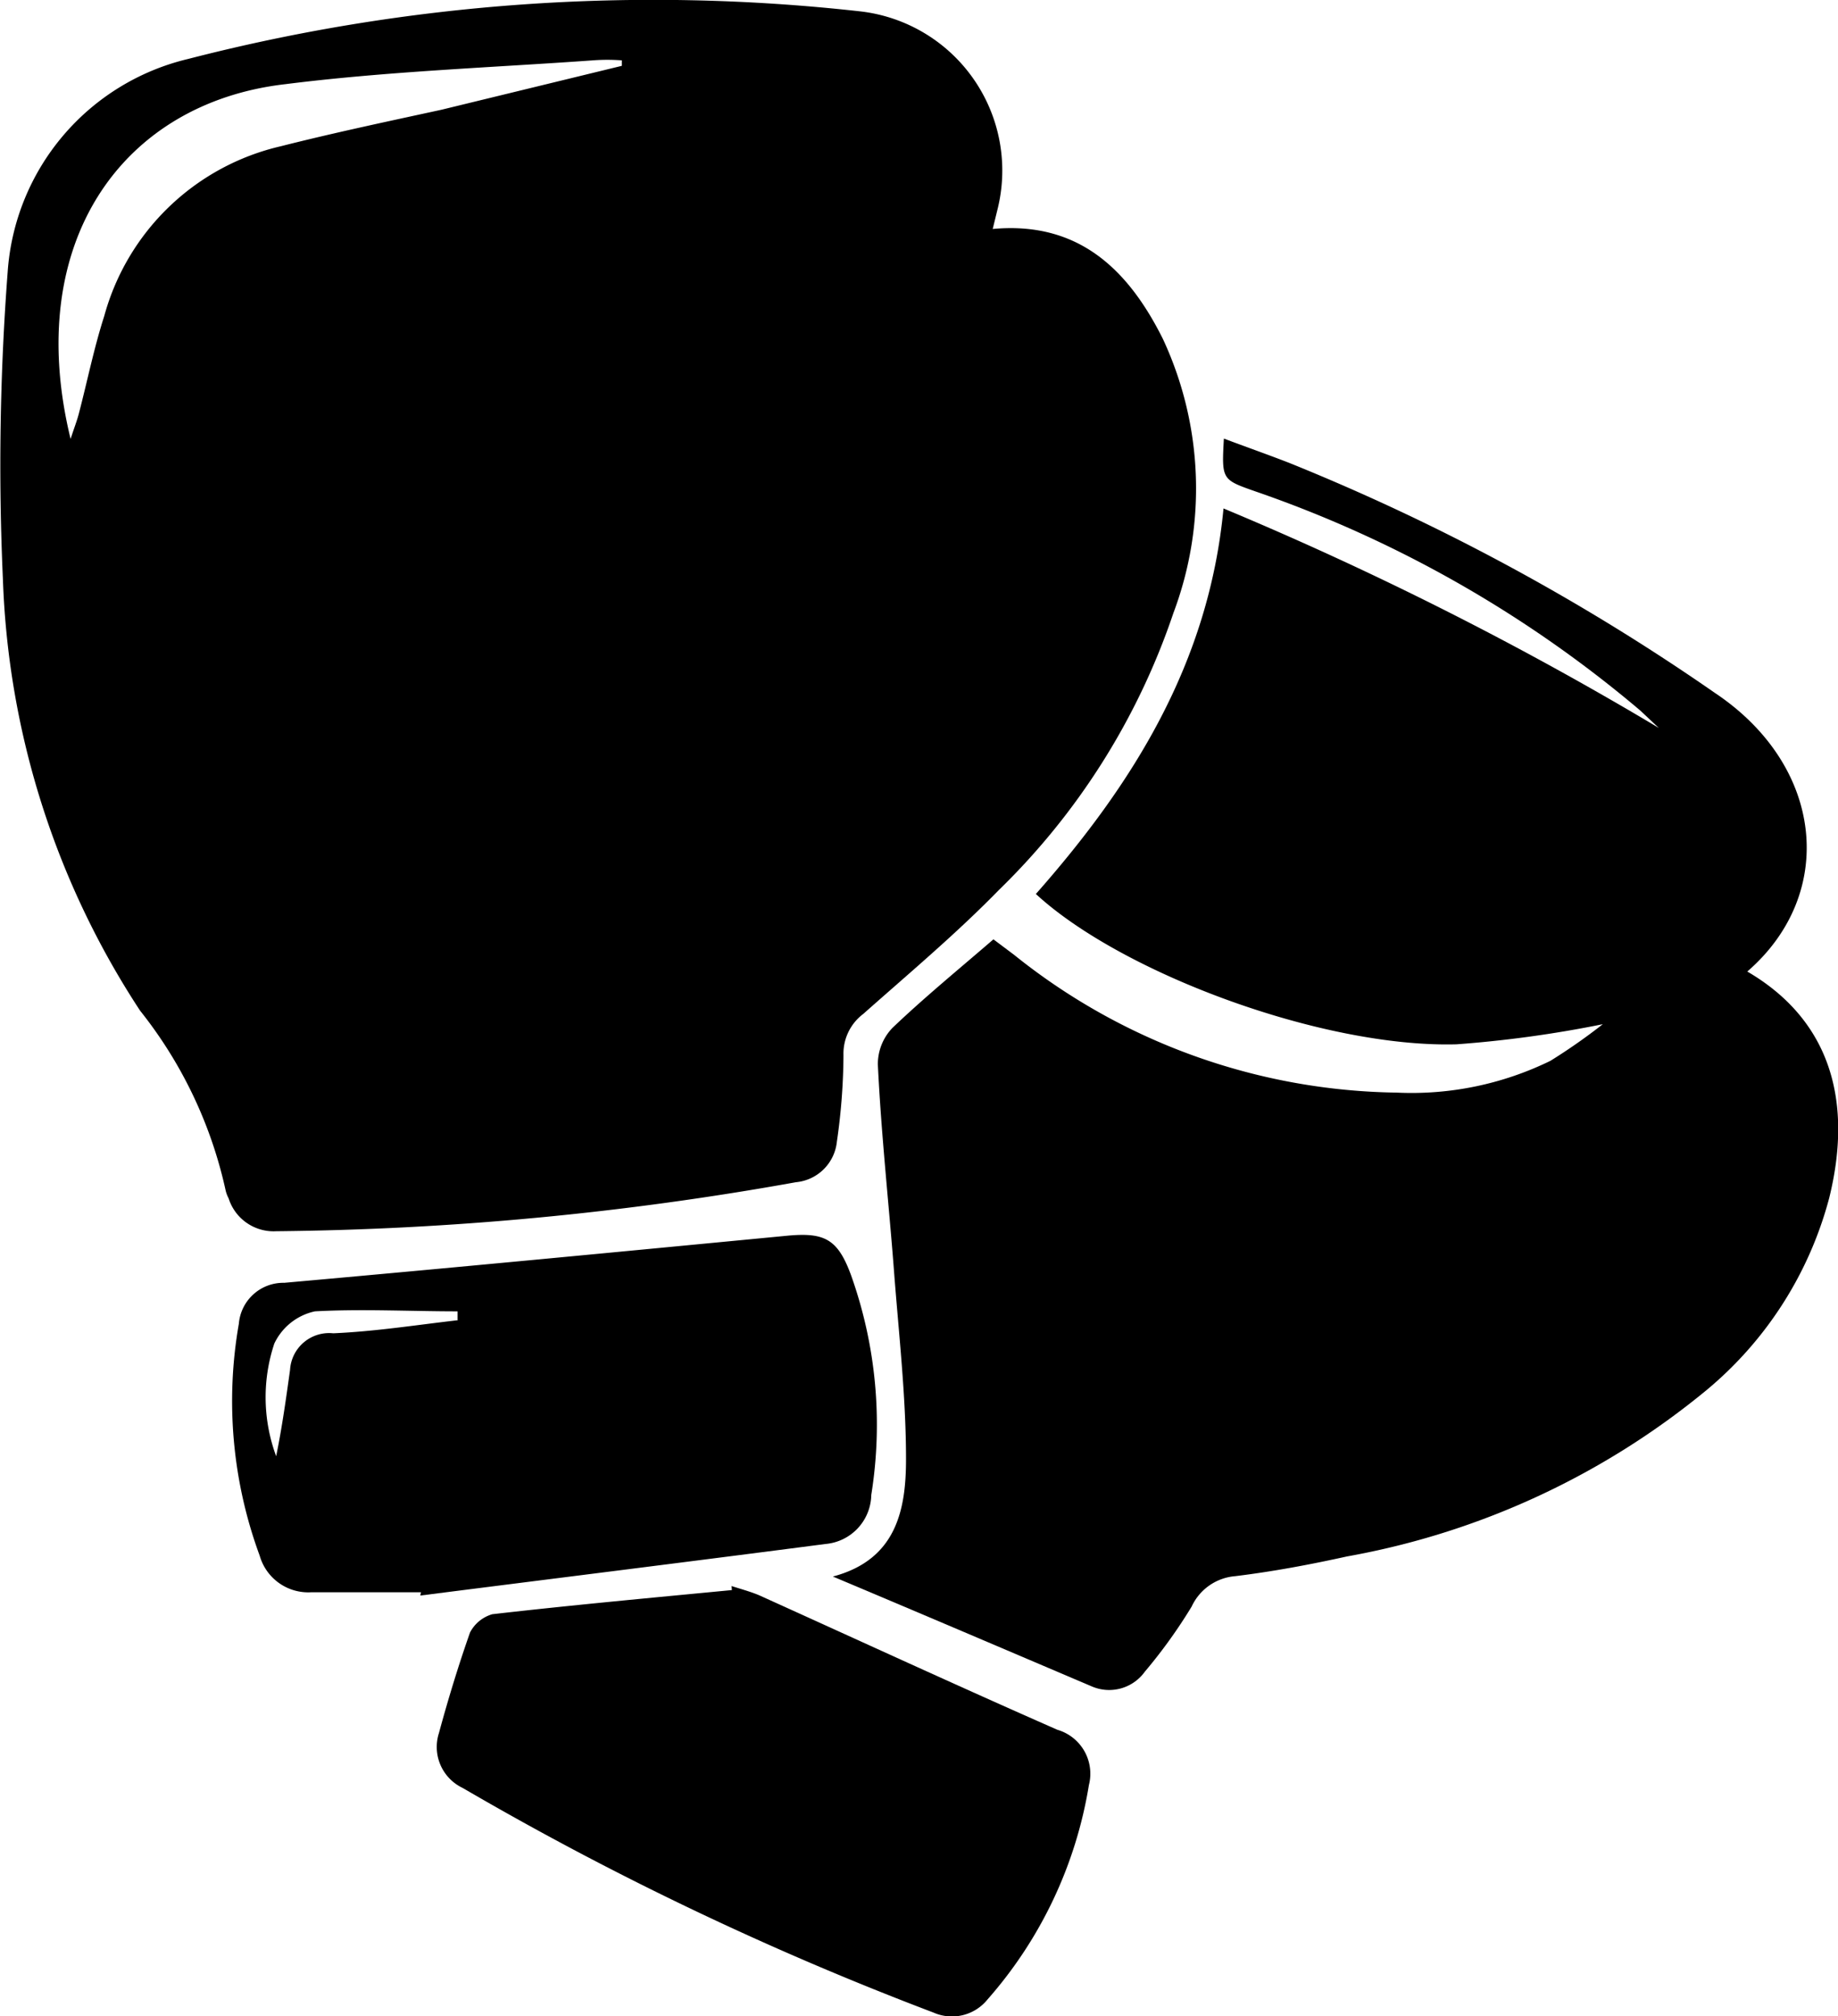
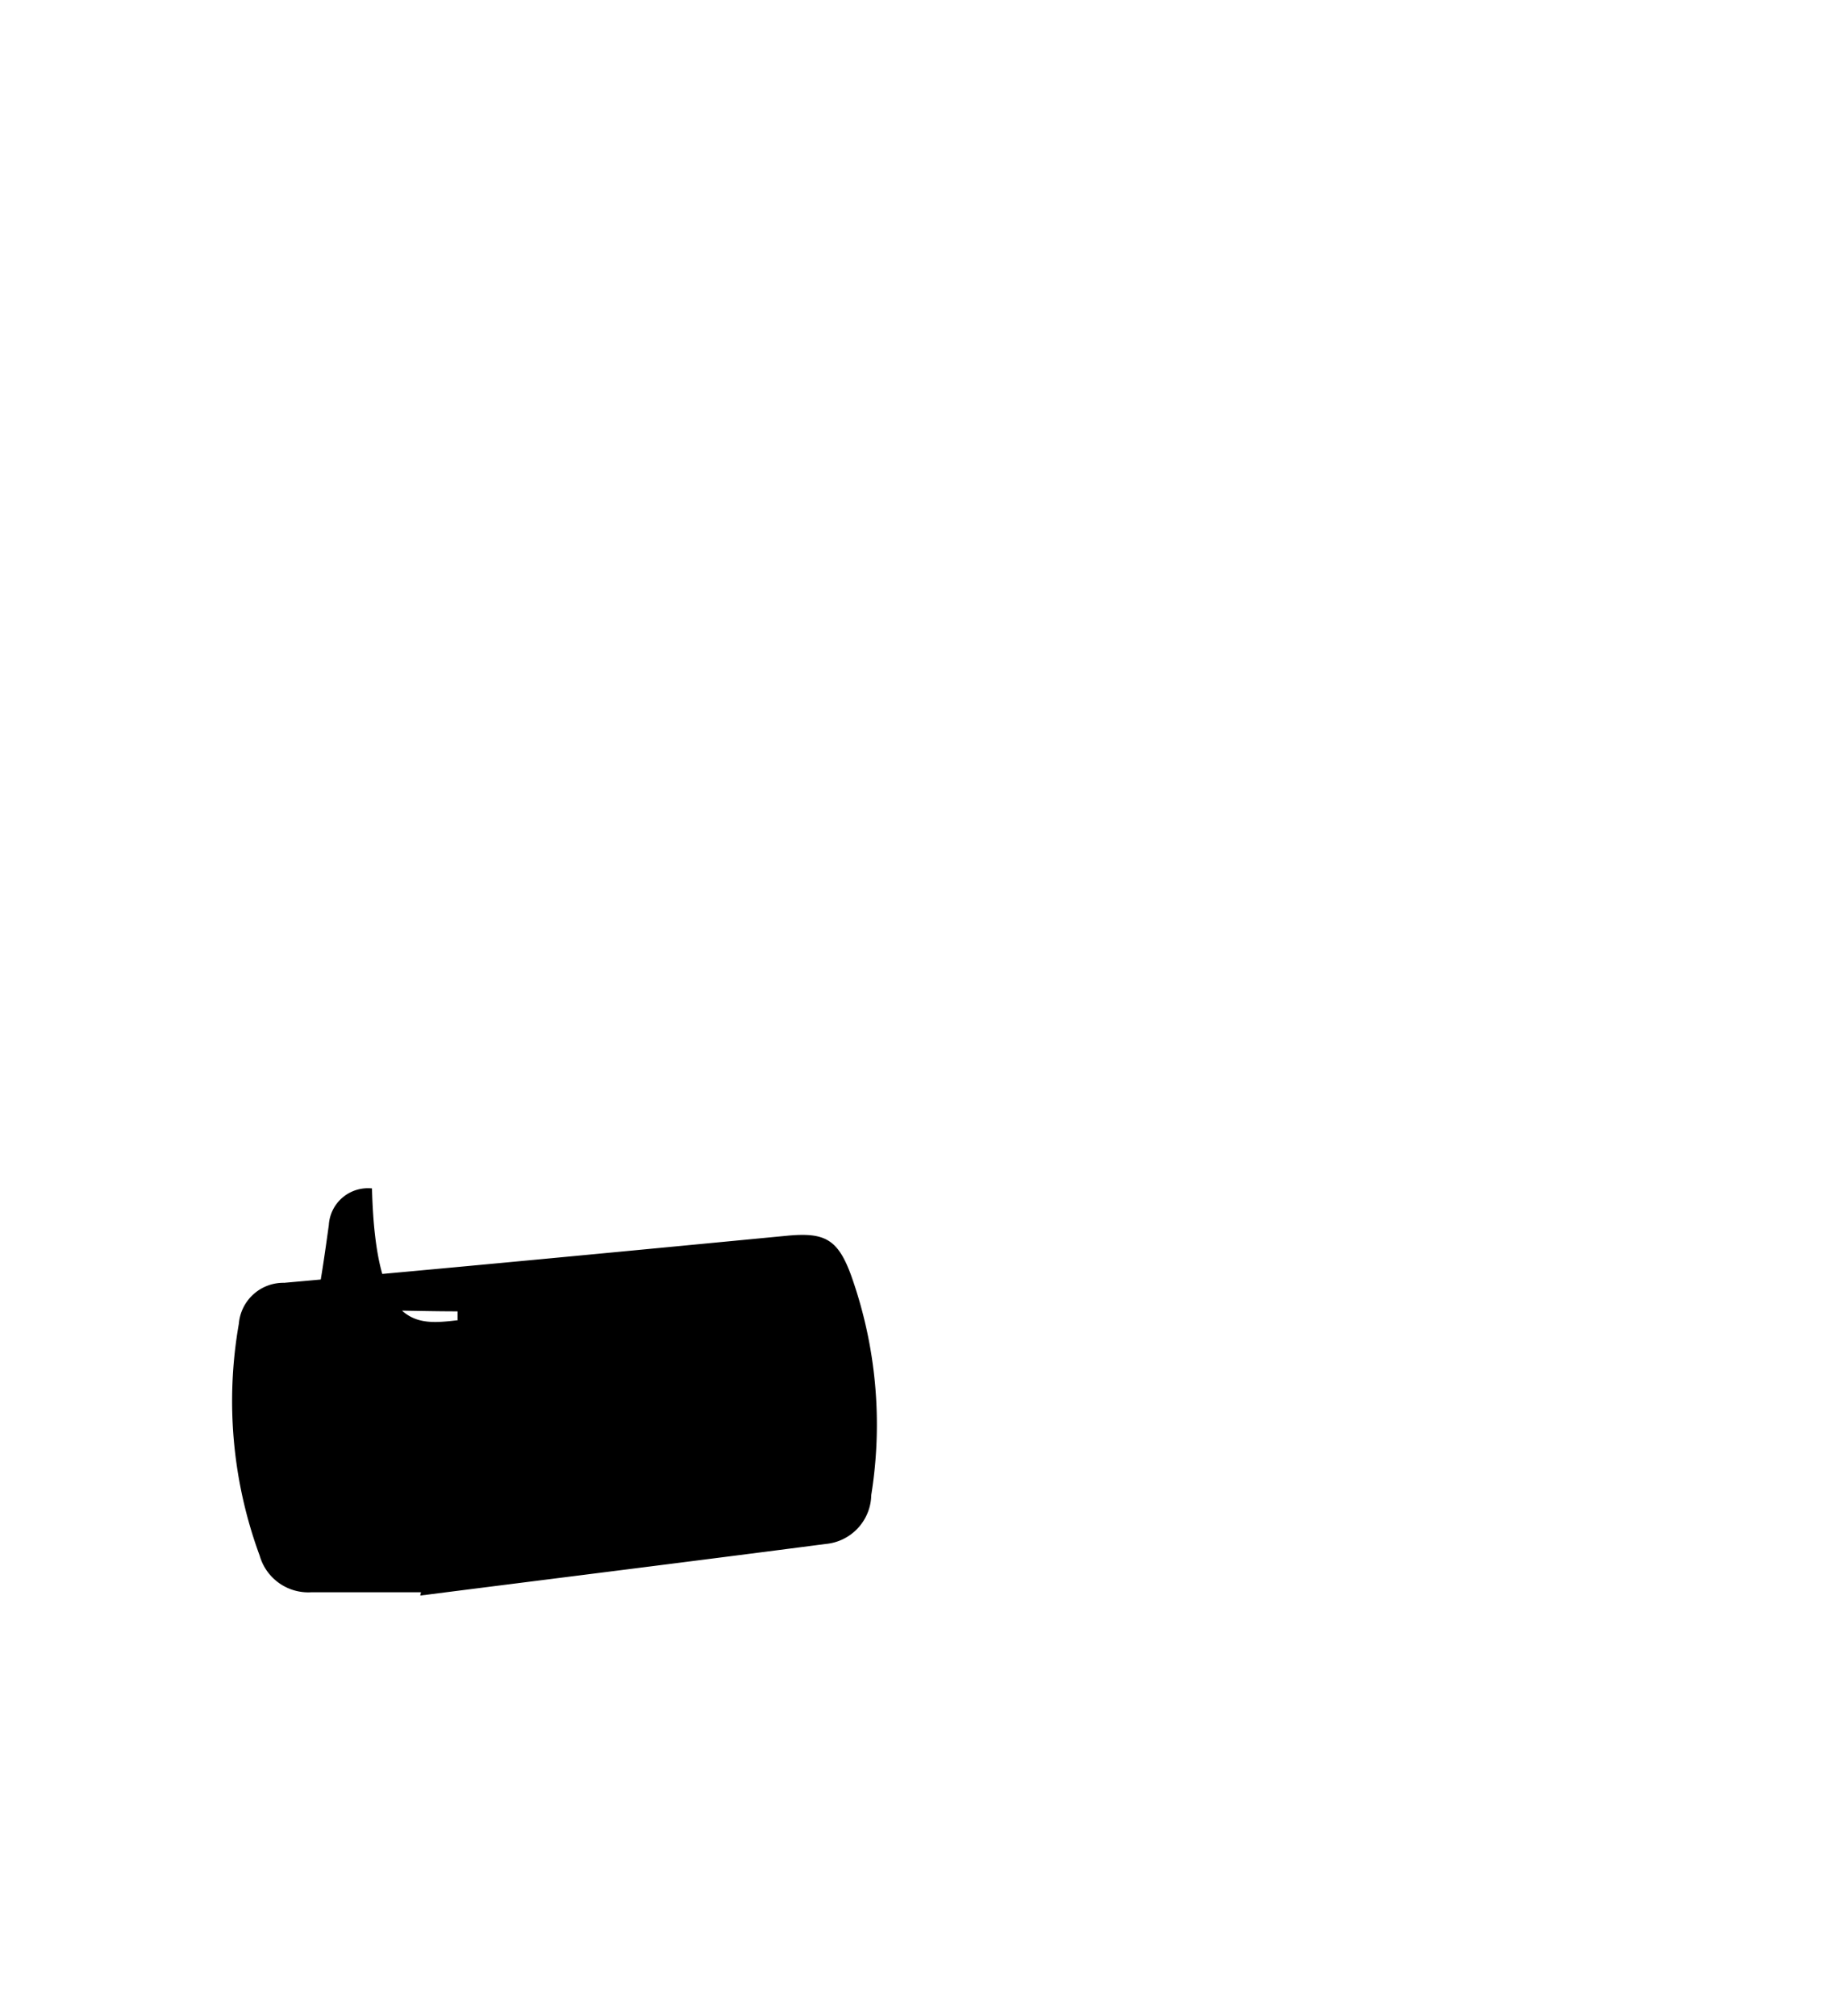
<svg xmlns="http://www.w3.org/2000/svg" viewBox="0 0 50.25 55.12">
  <g id="Layer_2" data-name="Layer 2">
    <g id="Layer_2-2" data-name="Layer 2">
-       <path d="M27.14,6.26c2.37-.22,3.72,1.14,4.65,3a9.67,9.67,0,0,1,.29,7.5,19.05,19.05,0,0,1-4.77,7.57c-1.17,1.2-2.46,2.28-3.71,3.39a1.36,1.36,0,0,0-.54,1.13,16.93,16.93,0,0,1-.18,2.36,1.24,1.24,0,0,1-1.12,1.11A84.6,84.6,0,0,1,7.55,33.66a1.29,1.29,0,0,1-1.3-.9.9.9,0,0,1-.08-.21,12,12,0,0,0-2.34-4.92A22.92,22.92,0,0,1,.08,15.85,69.59,69.59,0,0,1,.21,7.43,6.44,6.44,0,0,1,5.15,1.61,50.91,50.91,0,0,1,23.51.31a4.38,4.38,0,0,1,3.76,5.42ZM17,1.8l0-.15a5.29,5.29,0,0,0-.79,0c-2.8.2-5.62.3-8.4.65C3.34,2.81.62,6.63,1.93,12c.1-.31.18-.51.23-.71.23-.88.41-1.78.69-2.65A6.53,6.53,0,0,1,7.67,4c1.46-.37,2.93-.68,4.4-1Z" />
-       <path d="M28.32,24.44c2.65-3,4.73-6.31,5.13-10.54a93,93,0,0,1,11.9,6l-.5-.47a32.84,32.84,0,0,0-10.54-6c-.91-.32-.91-.32-.85-1.44.61.23,1.21.44,1.8.67a59.28,59.28,0,0,1,11.62,6.28c3,2,3.34,5.5.89,7.62,2.16,1.26,2.93,3.39,2.24,6.19A10.23,10.23,0,0,1,46.66,38a21.36,21.36,0,0,1-9.83,4.55c-1,.22-2,.41-3.06.54a1.44,1.44,0,0,0-1.19.83A14.11,14.11,0,0,1,31.3,45.7a1.2,1.2,0,0,1-1.46.4c-2.35-1-4.69-2-7.07-3,1.74-.46,2-1.83,2-3.21,0-1.72-.2-3.44-.33-5.16S24.09,31,24,29.1a1.43,1.43,0,0,1,.4-1c.87-.83,1.81-1.6,2.76-2.42l.56.42a17.06,17.06,0,0,0,10.46,3.77A8.64,8.64,0,0,0,42.39,29,16.14,16.14,0,0,0,43.82,28a31.91,31.91,0,0,1-4,.55C36.15,28.65,30.66,26.6,28.32,24.44Z" />
-       <path d="M11.51,43.53h-3a1.38,1.38,0,0,1-1.41-1,12.22,12.22,0,0,1-.57-6.34,1.22,1.22,0,0,1,1.24-1.12c4.6-.41,9.19-.85,13.78-1.29,1-.09,1.36.1,1.72,1.09a12.15,12.15,0,0,1,.55,6,1.37,1.37,0,0,1-1.25,1.34c-3.69.48-7.39.94-11.08,1.41Zm1-7.44v-.24c-1.3,0-2.61-.07-3.9,0a1.6,1.6,0,0,0-1.11.88,4.65,4.65,0,0,0,.05,3.08c.16-.78.27-1.57.38-2.36a1.07,1.07,0,0,1,1.18-1C10.27,36.4,11.4,36.22,12.54,36.09Z" />
-       <path d="M20,43.36c.25.08.51.15.75.25,2.72,1.23,5.43,2.48,8.16,3.68a1.25,1.25,0,0,1,.86,1.51A11.7,11.7,0,0,1,27,54.66a1.25,1.25,0,0,1-1.48.36,86.25,86.25,0,0,1-12.87-6.14,1.24,1.24,0,0,1-.65-1.5c.25-.92.53-1.84.85-2.75a1,1,0,0,1,.61-.5c2.18-.25,4.37-.45,6.55-.66Z" />
+       <path d="M11.51,43.53h-3a1.38,1.38,0,0,1-1.41-1,12.22,12.22,0,0,1-.57-6.34,1.22,1.22,0,0,1,1.24-1.12c4.6-.41,9.19-.85,13.78-1.29,1-.09,1.36.1,1.72,1.09a12.15,12.15,0,0,1,.55,6,1.37,1.37,0,0,1-1.25,1.34c-3.69.48-7.39.94-11.08,1.41Zm1-7.44v-.24c-1.3,0-2.61-.07-3.9,0c.16-.78.27-1.57.38-2.36a1.07,1.07,0,0,1,1.18-1C10.27,36.4,11.4,36.22,12.54,36.09Z" />
    </g>
  </g>
</svg>